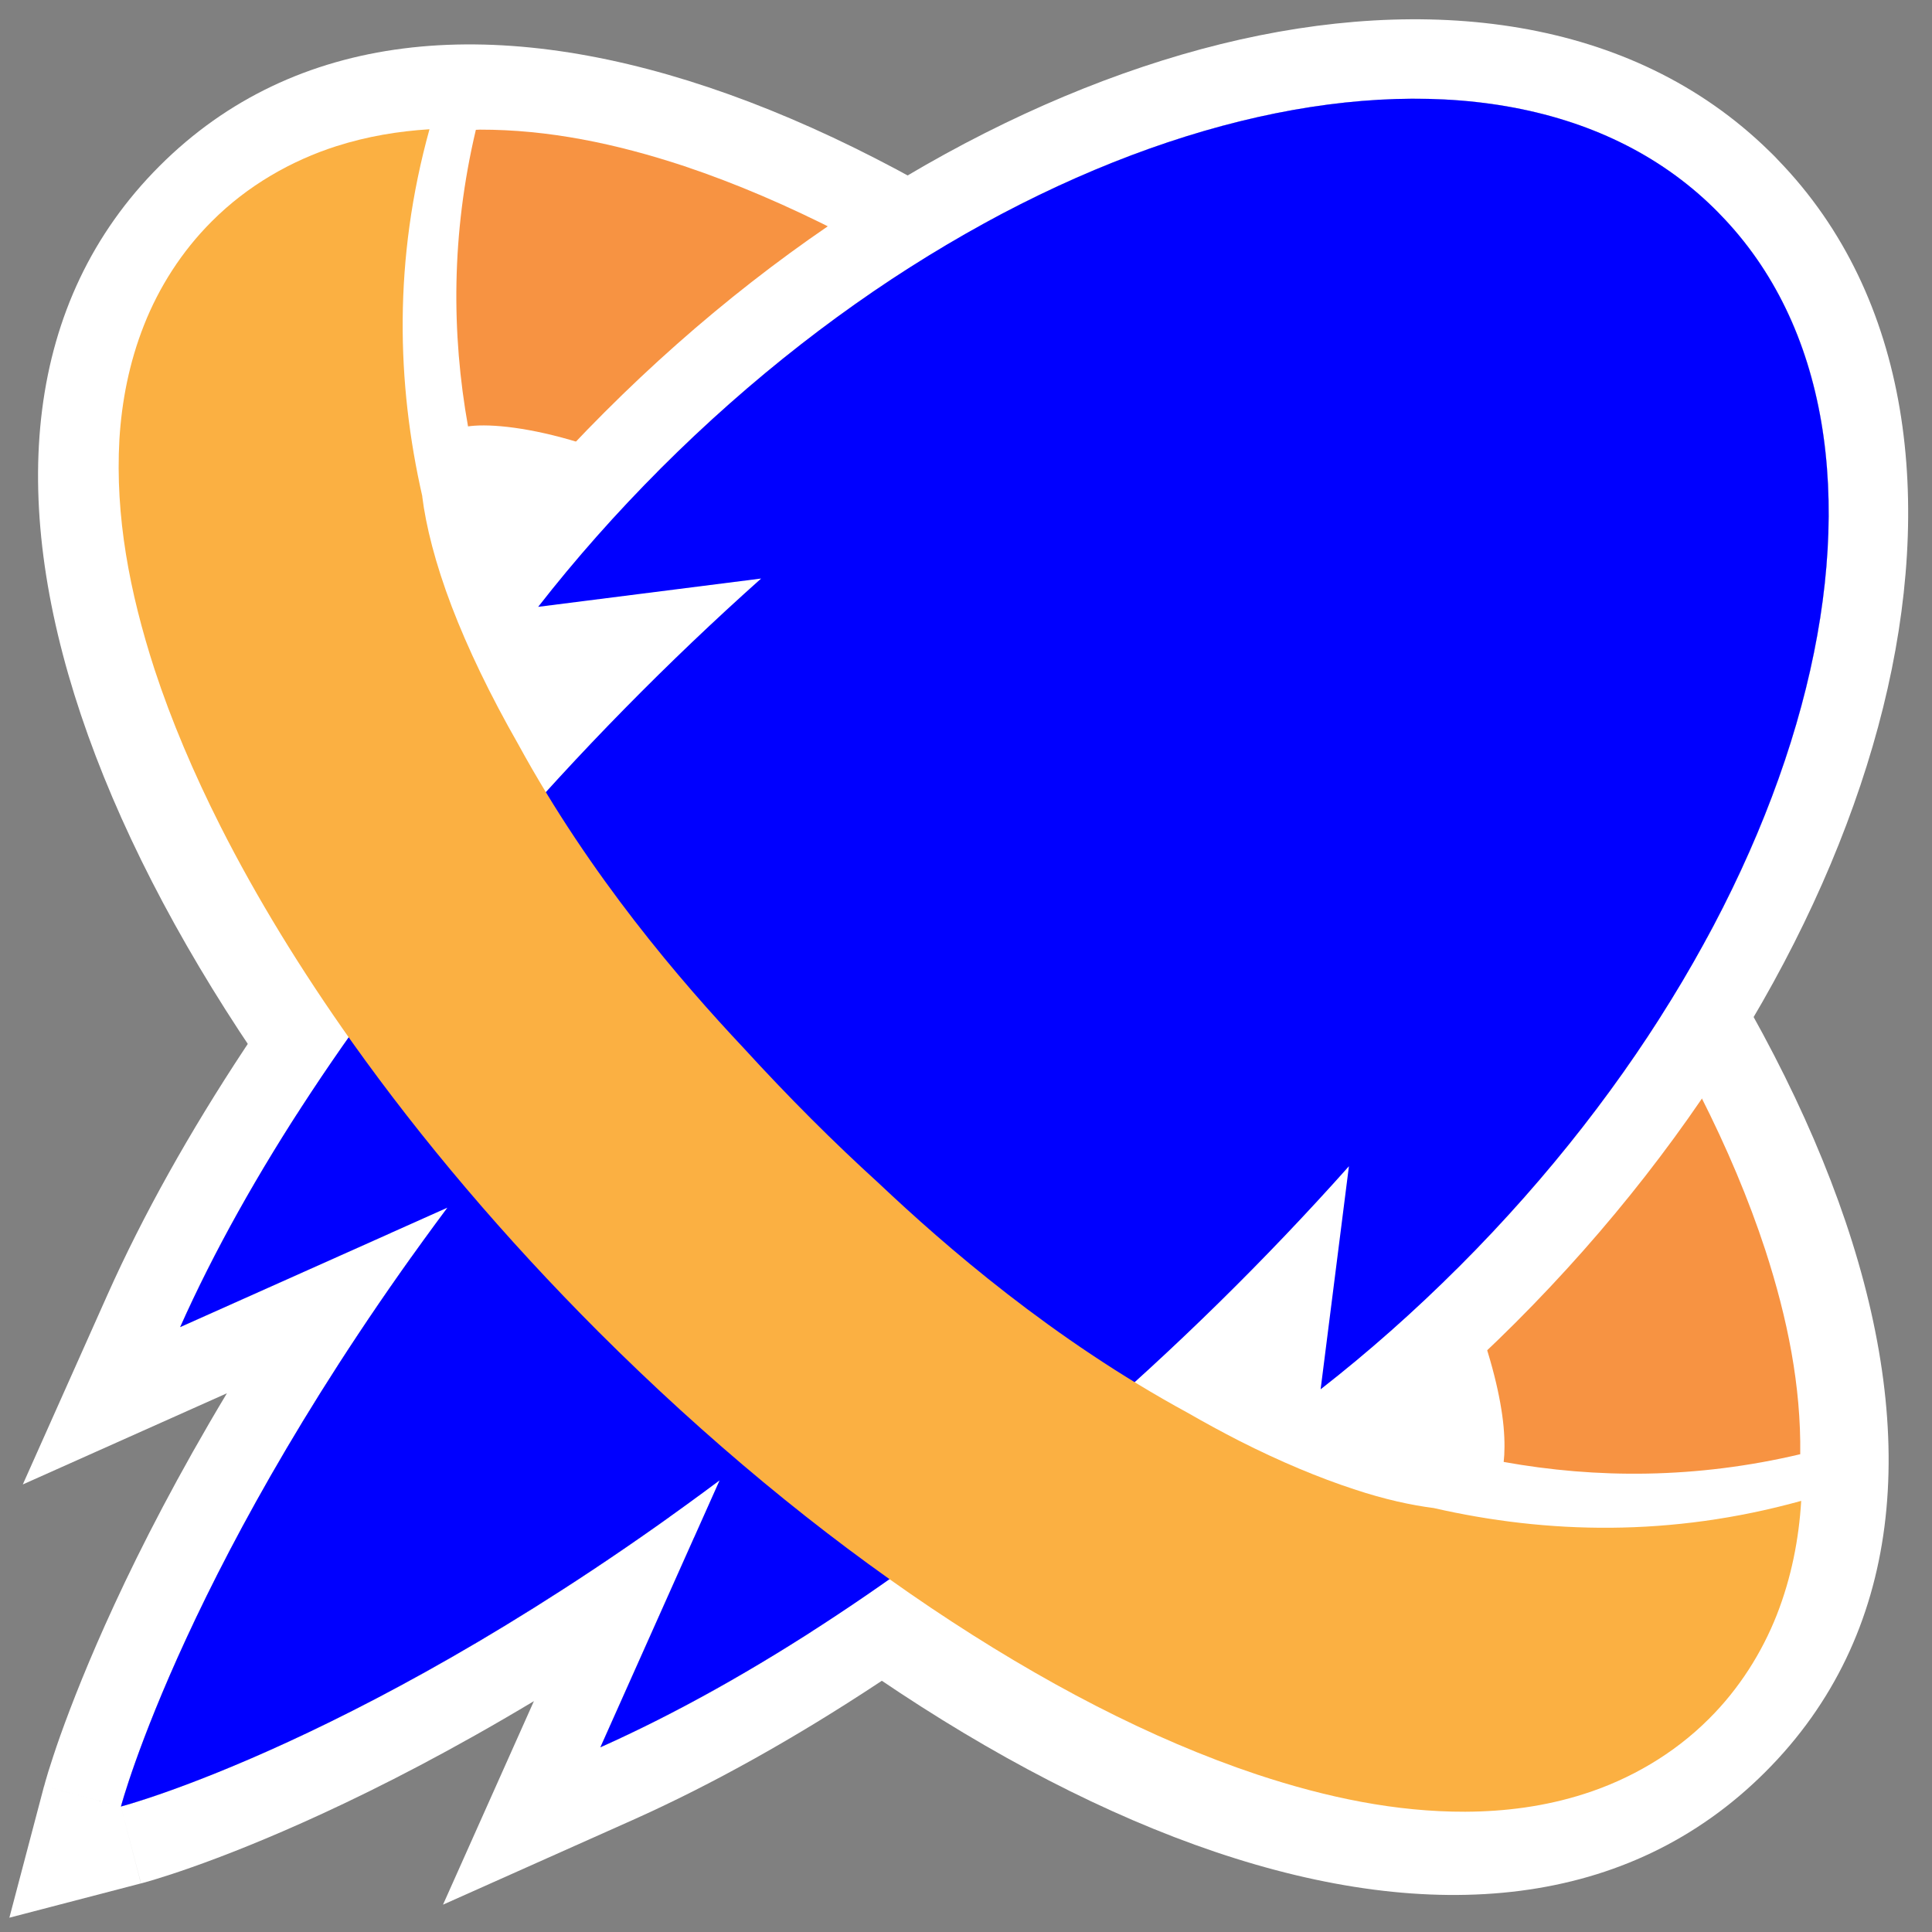
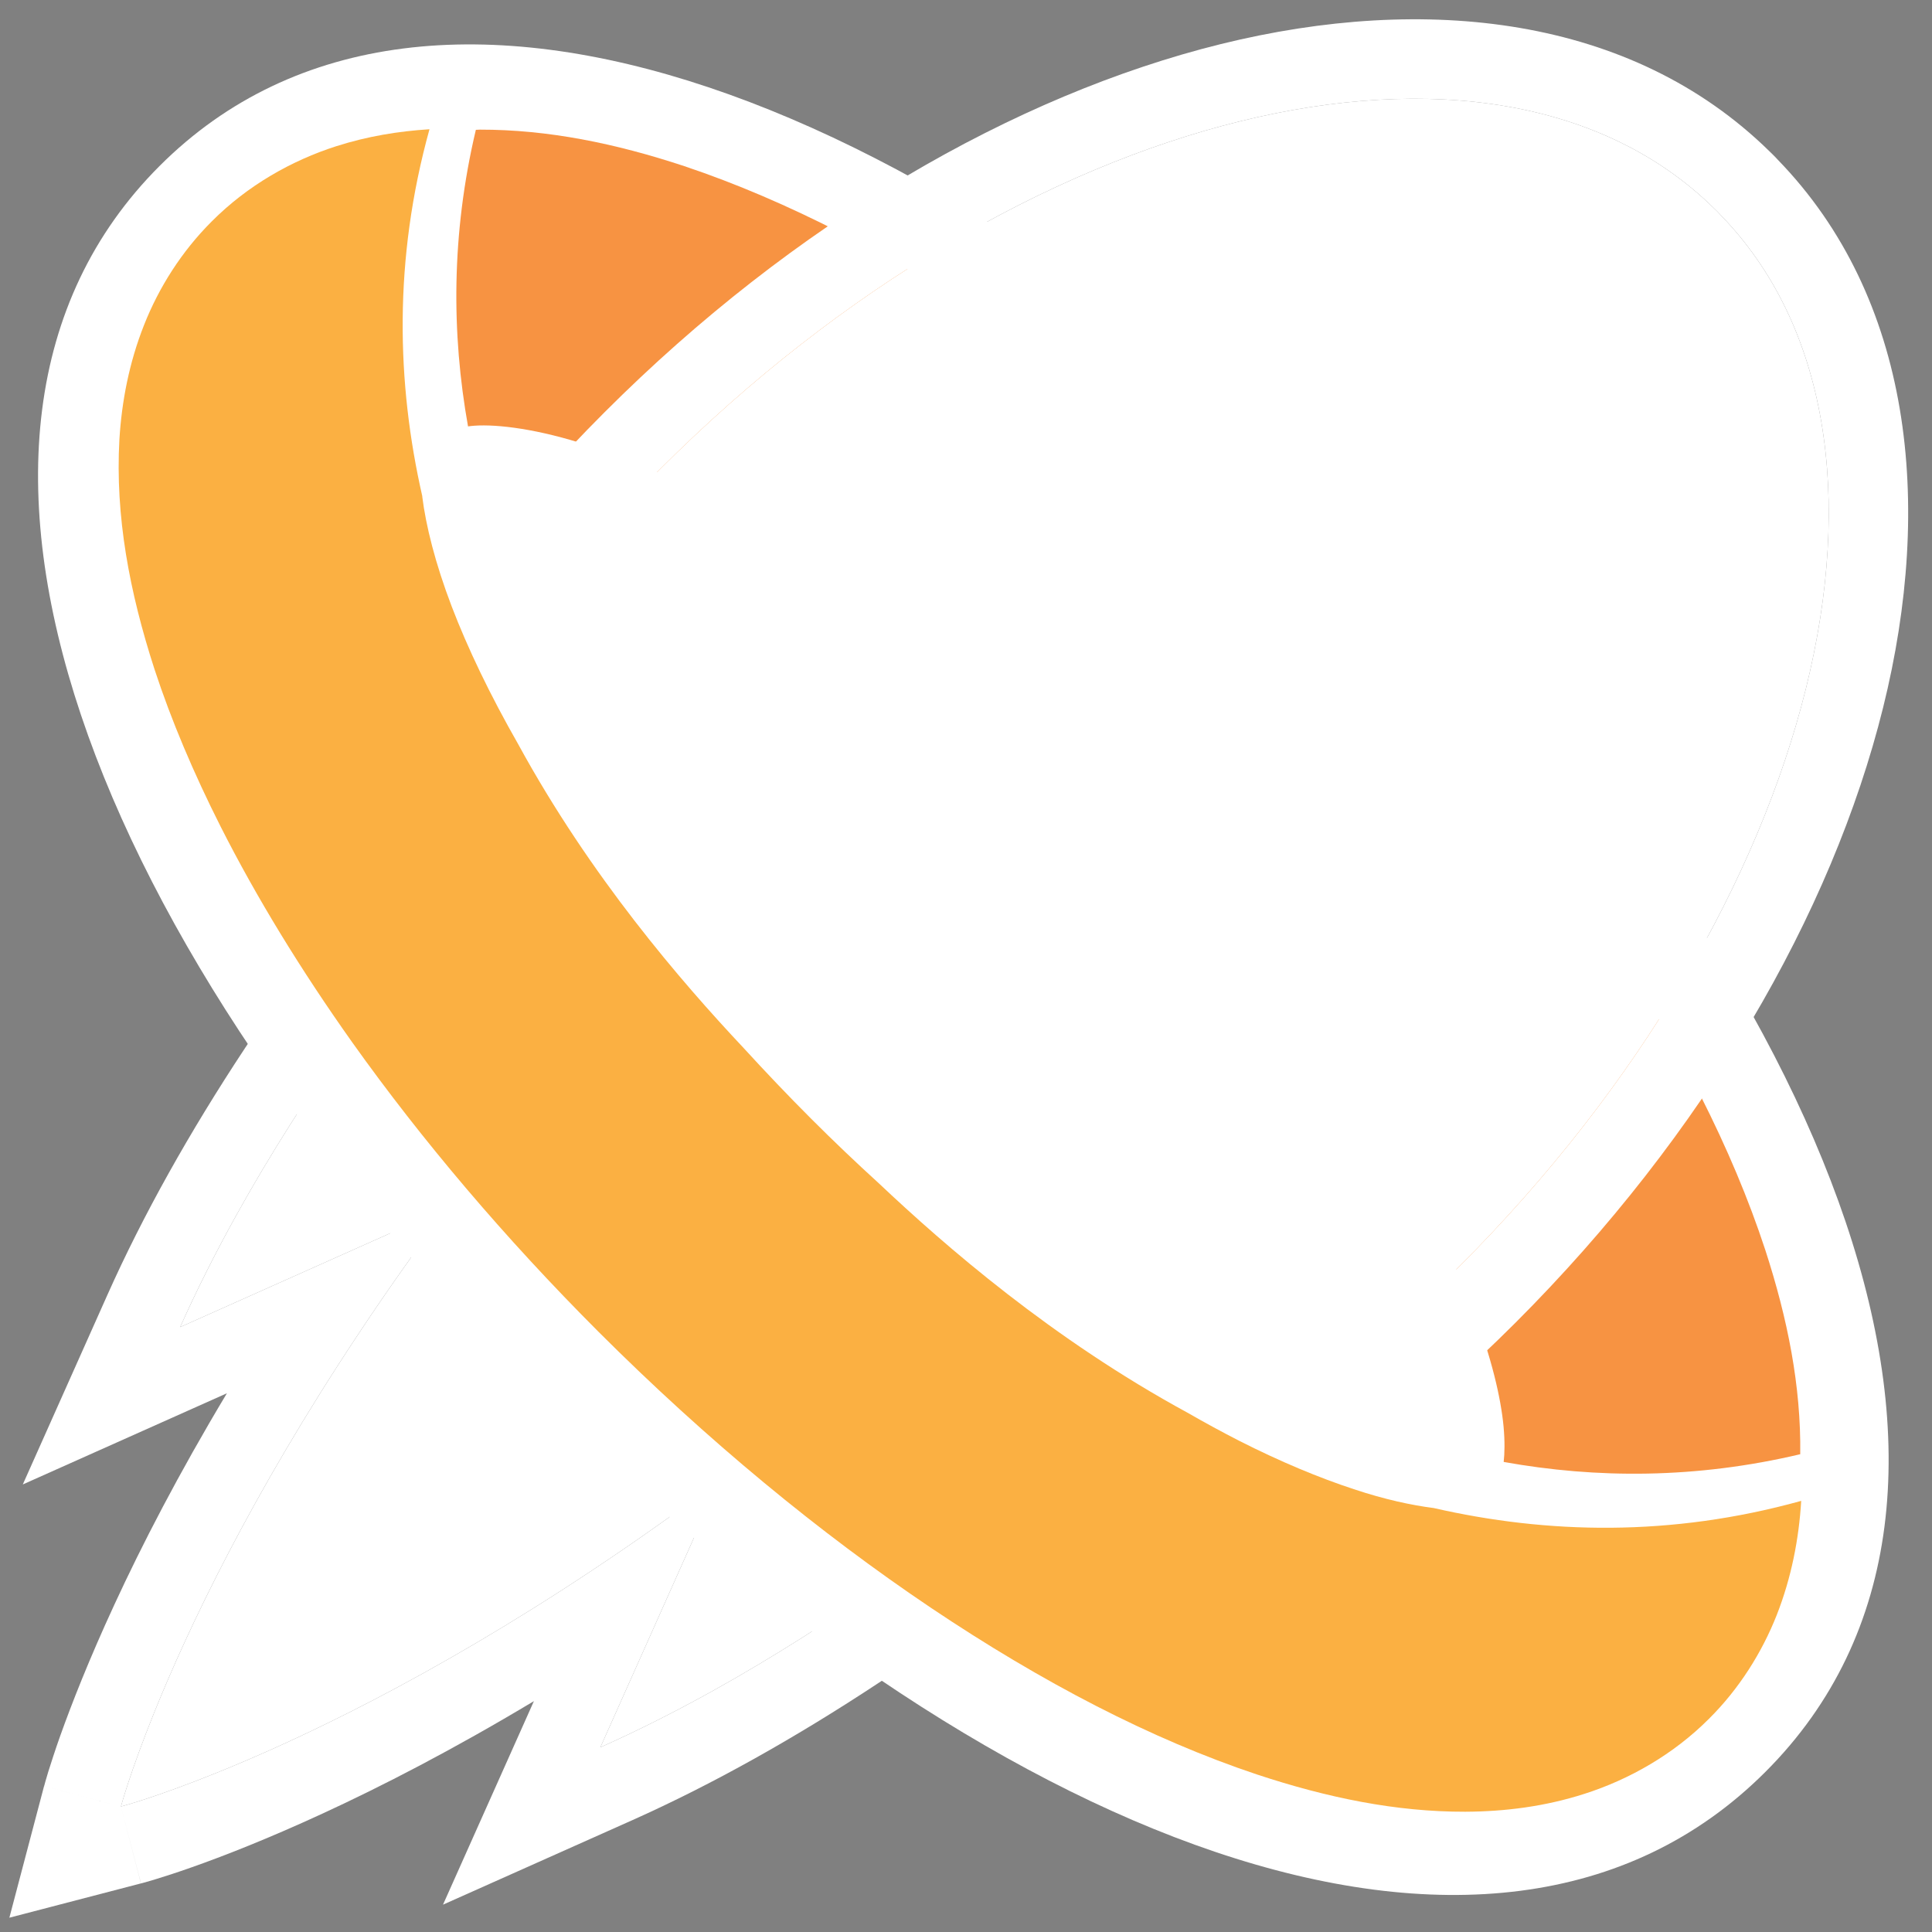
<svg xmlns="http://www.w3.org/2000/svg" width="20" height="20" viewBox="0 0 20 20" fill="none">
  <rect x="0" y="0" width="20" height="20" fill="#808080" stroke="none" />
  <g clip-path="url(#clip0_10936_8246)">
    <path d="M14.36 5.634C9.769 1.043 4.453 -1.084 1.652 1.718C-1.15 4.519 0.978 9.835 5.568 14.426C10.159 19.017 15.437 21.181 18.276 18.342C21.116 15.503 18.951 10.225 14.36 5.634Z" fill="white" />
    <path d="M16.265 9.148C16.79 9.887 17.24 10.622 17.604 11.343C17.878 11.884 18.102 12.415 18.274 12.939C18.506 13.653 18.645 14.351 18.636 15.054C17.558 15.309 16.527 15.307 15.566 15.134C15.576 15.046 15.579 14.924 15.565 14.769C15.537 14.468 15.439 14.053 15.256 13.577C14.985 12.86 14.527 12.005 13.908 11.111C13.291 10.216 12.512 9.28 11.606 8.374C10.765 7.533 9.899 6.803 9.063 6.208C8.437 5.762 7.827 5.392 7.265 5.108C6.844 4.895 6.45 4.731 6.1 4.615C5.576 4.441 5.15 4.39 4.911 4.407C4.886 4.409 4.865 4.411 4.845 4.414C4.673 3.452 4.671 2.422 4.926 1.344C4.941 1.344 4.955 1.342 4.968 1.342C5.672 1.341 6.371 1.484 7.084 1.72C8.153 2.078 9.262 2.655 10.393 3.412C11.521 4.171 12.666 5.113 13.767 6.213C14.725 7.171 15.563 8.163 16.265 9.148Z" fill="#F79342" />
    <path fill-rule="evenodd" clip-rule="evenodd" d="M3.692 7.35L4.922 5.775C5.327 5.258 5.773 4.752 6.26 4.266C8.218 2.307 10.499 0.985 12.639 0.456C14.759 -0.067 16.888 0.166 18.314 1.563C18.327 1.575 18.34 1.588 18.352 1.6C18.37 1.618 18.387 1.635 18.403 1.653C19.791 3.082 20.019 5.207 19.494 7.324C18.964 9.461 17.643 11.738 15.687 13.694C15.2 14.18 14.695 14.627 14.178 15.031L12.603 16.262L12.837 14.419C12.469 14.768 12.094 15.108 11.711 15.436C9.989 16.915 8.197 18.104 6.551 18.84L4.586 19.717L5.527 17.61C4.687 18.114 3.947 18.494 3.337 18.775C2.764 19.039 2.306 19.217 1.985 19.33C1.824 19.387 1.698 19.427 1.61 19.454C1.565 19.468 1.53 19.478 1.505 19.485C1.493 19.488 1.482 19.491 1.475 19.493C1.471 19.494 1.468 19.495 1.465 19.496L1.462 19.497L1.46 19.497C1.46 19.497 1.459 19.497 1.252 18.701C1.252 18.701 1.606 18.609 2.235 18.355C3.09 18.011 4.454 17.369 6.133 16.254C6.553 15.975 6.993 15.666 7.449 15.325L6.215 18.088C6.594 17.919 6.982 17.724 7.378 17.504C8.607 16.821 9.905 15.902 11.175 14.812C11.806 14.271 12.419 13.696 13.004 13.099C13.333 12.764 13.654 12.421 13.964 12.073L13.671 14.382C13.986 14.136 14.296 13.874 14.6 13.595C14.771 13.439 14.939 13.278 15.105 13.112C18.84 9.376 20.043 4.515 17.808 2.222C17.796 2.208 17.783 2.195 17.77 2.182C17.761 2.173 17.752 2.164 17.742 2.155C15.453 -0.093 10.583 1.107 6.842 4.848C6.675 5.014 6.514 5.182 6.358 5.353C6.079 5.657 5.817 5.967 5.571 6.282L7.879 5.989C7.532 6.299 7.189 6.62 6.853 6.949C6.257 7.534 5.682 8.147 5.141 8.778C4.05 10.048 3.132 11.345 2.449 12.575C2.229 12.971 2.034 13.359 1.865 13.738L4.632 12.502C4.291 12.958 3.983 13.397 3.705 13.817C2.591 15.496 1.946 16.863 1.6 17.719C1.346 18.347 1.252 18.701 1.252 18.701C0.456 18.49 0.457 18.49 0.457 18.49L0.457 18.488L0.458 18.485C0.459 18.482 0.46 18.479 0.461 18.475C0.463 18.467 0.466 18.457 0.469 18.445C0.476 18.42 0.487 18.385 0.5 18.34C0.528 18.252 0.568 18.125 0.625 17.965C0.74 17.643 0.919 17.184 1.184 16.611C1.466 16 1.846 15.261 2.349 14.423L0.236 15.367L1.113 13.402C1.848 11.756 3.038 9.964 4.517 8.241C4.845 7.859 5.185 7.484 5.534 7.116L3.692 7.35ZM1.252 18.701L1.459 19.497L0.097 19.852L0.456 18.49L1.252 18.701Z" fill="white" />
    <path d="M1.252 18.701C1.252 18.701 1.606 18.609 2.235 18.355C3.09 18.011 4.454 17.369 6.133 16.254C6.553 15.975 6.993 15.666 7.449 15.325L6.215 18.088C6.594 17.919 6.982 17.724 7.378 17.504C8.607 16.821 9.905 15.902 11.175 14.812C11.806 14.271 12.419 13.696 13.004 13.099C13.333 12.764 13.654 12.421 13.964 12.073L13.671 14.382C13.986 14.136 14.296 13.874 14.6 13.595C14.771 13.439 14.939 13.278 15.105 13.112C18.84 9.376 20.043 4.515 17.808 2.222C17.796 2.208 17.783 2.195 17.77 2.182C17.761 2.173 17.752 2.164 17.742 2.155C15.453 -0.093 10.583 1.107 6.842 4.848C6.675 5.014 6.514 5.182 6.358 5.353C6.079 5.657 5.817 5.967 5.571 6.282L7.879 5.989C7.532 6.299 7.189 6.62 6.853 6.949C6.257 7.534 5.682 8.147 5.141 8.778C4.05 10.048 3.132 11.345 2.449 12.575C2.229 12.971 2.034 13.359 1.865 13.738L4.632 12.502C4.291 12.958 3.983 13.397 3.705 13.817C2.591 15.496 1.946 16.863 1.6 17.719C1.346 18.347 1.252 18.701 1.252 18.701Z" fill="white" />
-     <path fill-rule="evenodd" clip-rule="evenodd" d="M5.571 6.282C5.954 5.791 6.378 5.311 6.841 4.848C10.582 1.107 15.453 -0.093 17.742 2.154C17.752 2.164 17.761 2.173 17.77 2.182C17.783 2.195 17.796 2.208 17.808 2.221C20.042 4.515 18.84 9.376 15.105 13.112C14.642 13.575 14.162 13.999 13.671 14.382L13.964 12.073C13.103 13.039 12.16 13.966 11.175 14.812C9.496 16.253 7.77 17.393 6.215 18.088L7.449 15.325C3.826 18.031 1.252 18.701 1.252 18.701C1.252 18.701 1.935 16.116 4.631 12.502L1.865 13.738C2.559 12.182 3.7 10.456 5.141 8.777C5.987 7.793 6.914 6.85 7.879 5.989L5.571 6.282Z" fill="#0000FF" />
    <path d="M4.371 5.139C4.408 5.439 4.505 5.83 4.676 6.278C4.841 6.71 5.073 7.194 5.365 7.705C6.113 9.075 7.052 10.162 7.698 10.849C7.923 11.095 8.156 11.34 8.399 11.583C8.63 11.814 8.862 12.035 9.096 12.248C9.783 12.897 10.892 13.863 12.298 14.627C12.477 14.73 12.654 14.826 12.826 14.914C13.255 15.132 13.658 15.299 14.015 15.416C14.332 15.522 14.613 15.582 14.841 15.611C16.013 15.879 17.296 15.912 18.646 15.537C18.622 15.931 18.545 16.33 18.393 16.718C18.24 17.106 18.004 17.482 17.692 17.792C17.323 18.162 16.865 18.422 16.401 18.57C15.993 18.701 15.579 18.753 15.169 18.755C14.452 18.757 13.739 18.61 13.011 18.369C11.921 18.005 10.789 17.417 9.637 16.644C8.486 15.87 7.319 14.909 6.196 13.787C5.22 12.81 4.365 11.799 3.649 10.794C3.113 10.039 2.655 9.29 2.283 8.555C2.005 8.004 1.774 7.461 1.599 6.927C1.339 6.125 1.192 5.342 1.236 4.55C1.26 4.155 1.337 3.754 1.491 3.365C1.644 2.977 1.88 2.603 2.192 2.292C2.561 1.921 3.019 1.661 3.483 1.513C3.802 1.411 4.125 1.358 4.446 1.338C4.072 2.687 4.105 3.968 4.372 5.139H4.371Z" fill="#FBB042" />
  </g>
  <defs>
    <clipPath id="clip0_10936_8246">
      <rect width="20" height="20" fill="white" />
    </clipPath>
  </defs>
</svg>